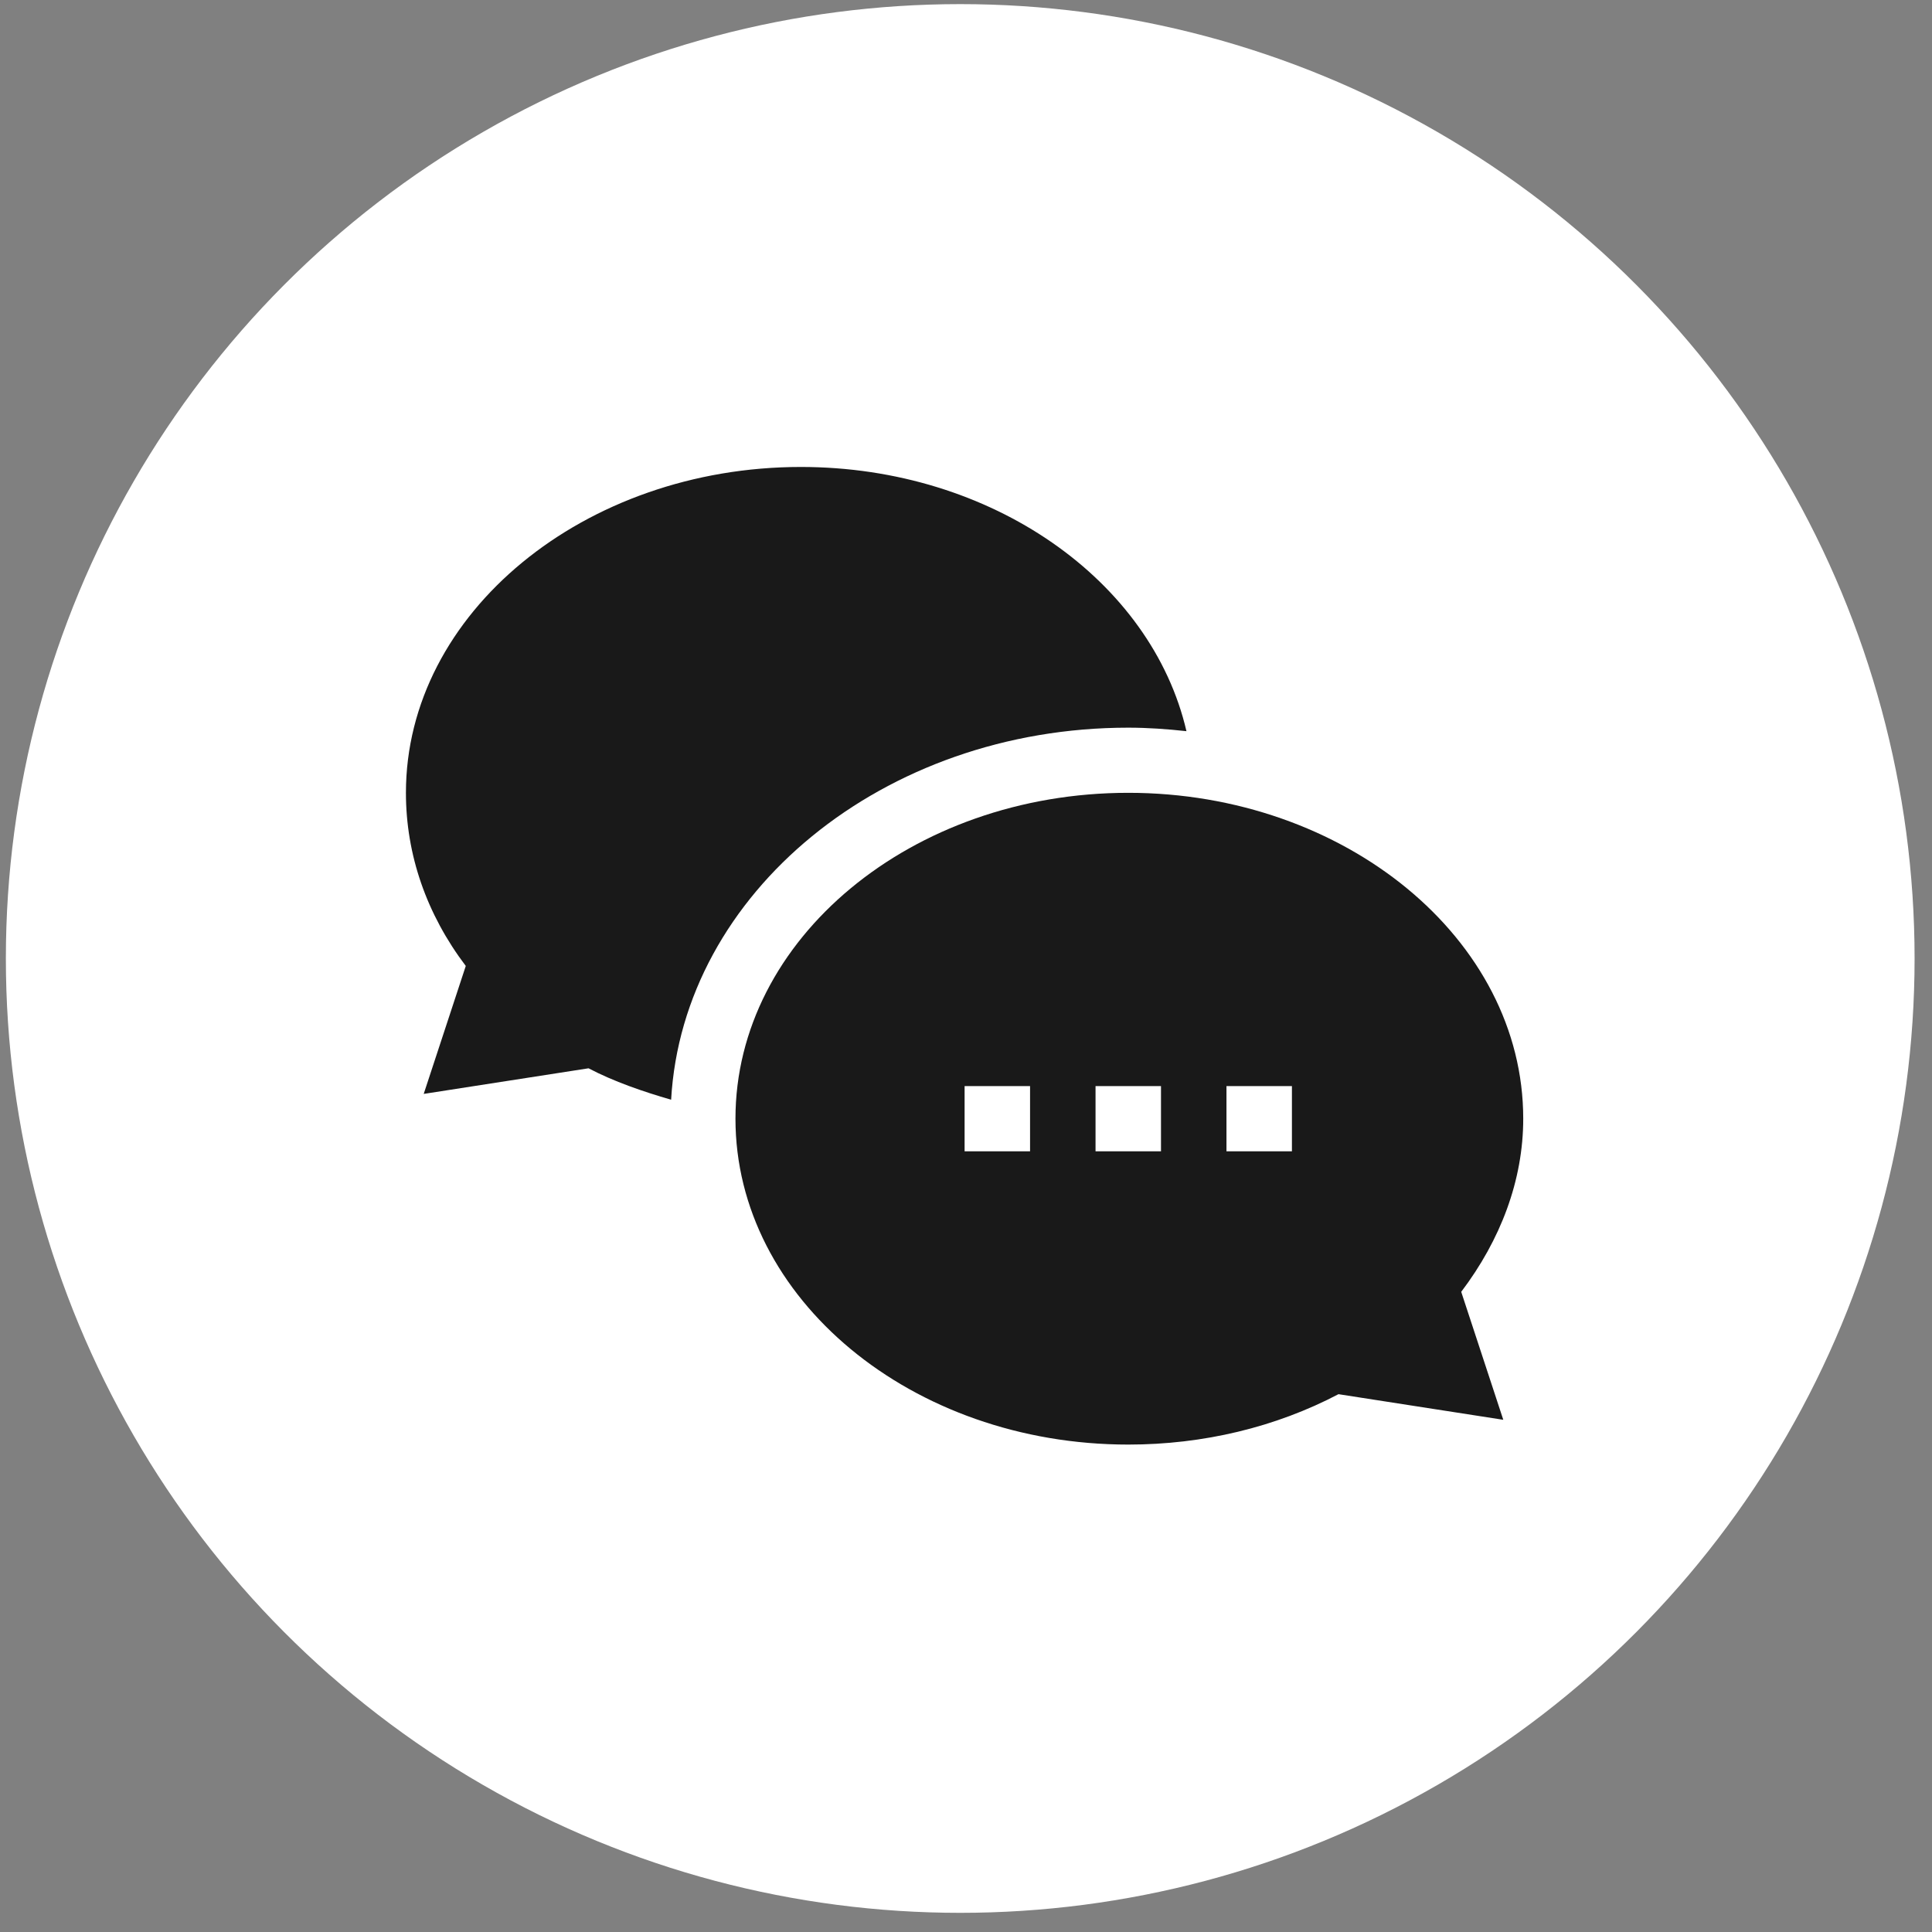
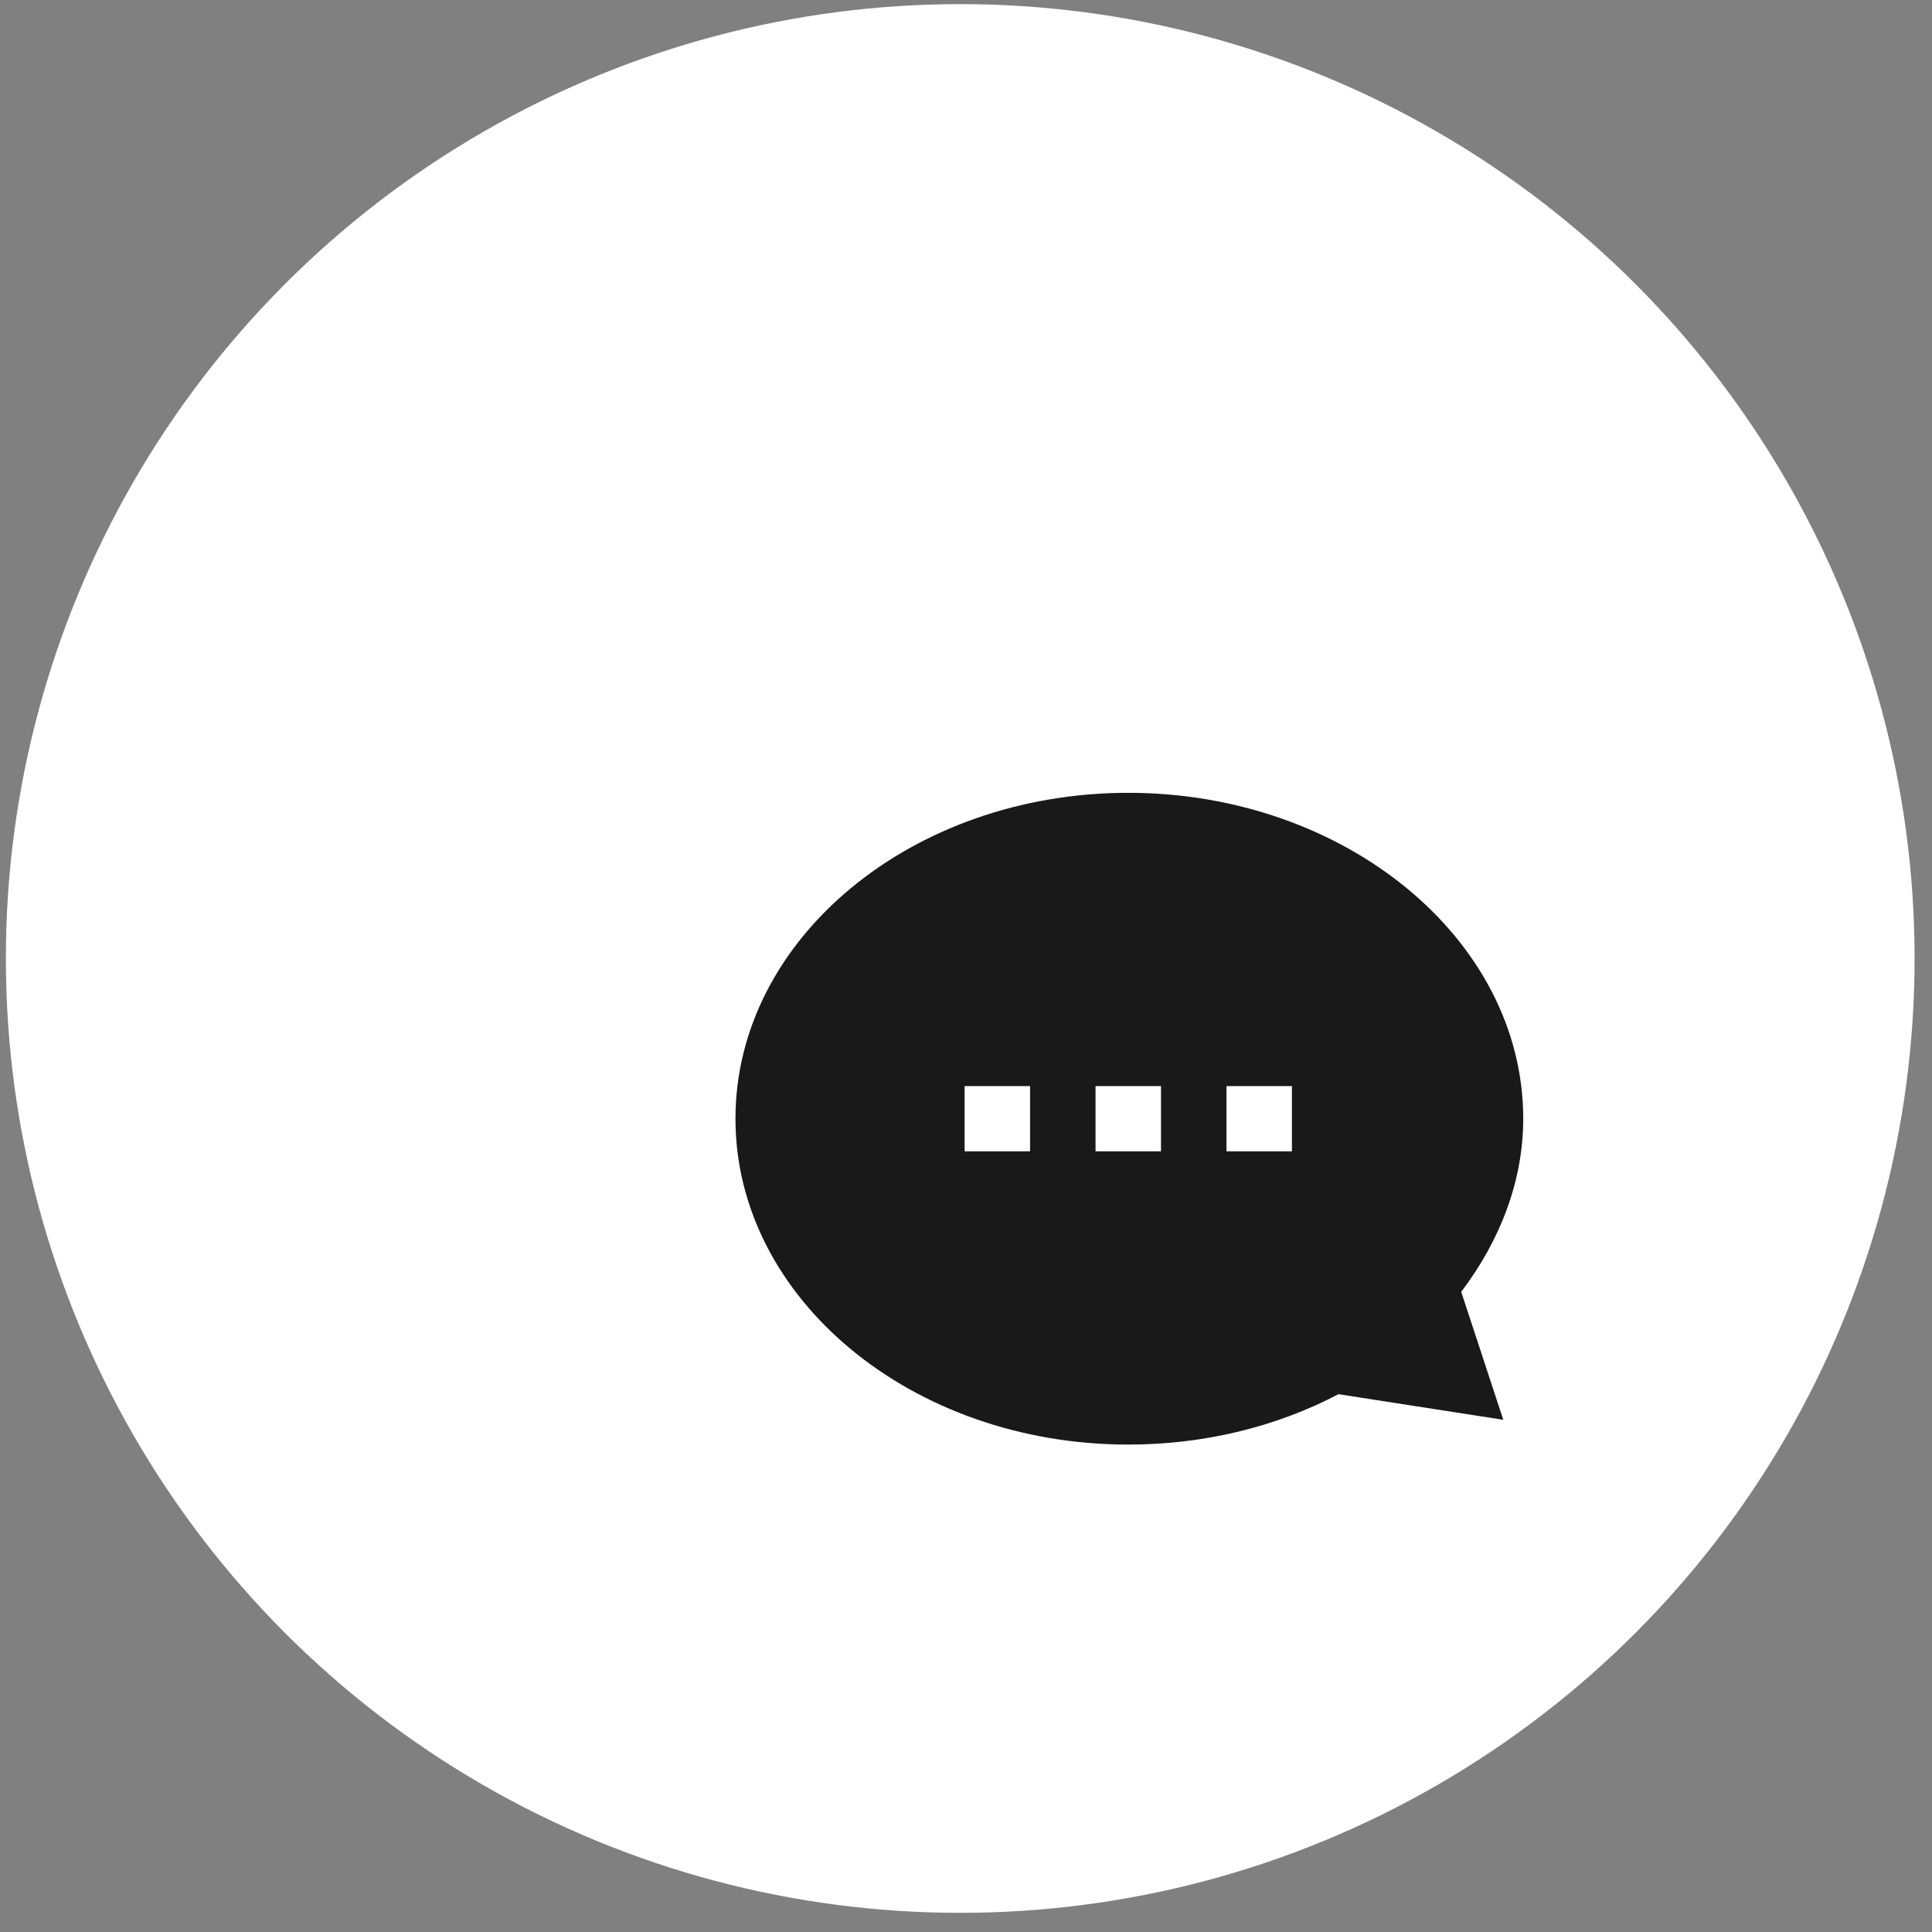
<svg xmlns="http://www.w3.org/2000/svg" width="83" height="83" viewBox="0 0 83 83" fill="none">
  <rect x="0" y="0" width="83" height="83" fill="#808080" stroke="none" />
  <circle cx="41.252" cy="41.177" r="41" fill="white" />
-   <path d="M48.471 31.261C49.319 31.261 50.15 31.322 50.971 31.412C49.473 24.956 42.621 20.061 34.408 20.061C25.103 20.061 17.439 26.341 17.439 34.06C17.439 36.717 18.324 39.272 20.01 41.498L18.203 46.995L25.284 45.895C26.371 46.466 27.631 46.897 28.832 47.245C29.335 38.361 37.938 31.261 48.471 31.261Z" fill="#191919" />
  <path d="M48.471 34.06C39.165 34.06 31.596 40.341 31.596 48.06C31.596 55.78 39.165 62.06 48.471 62.06C51.692 62.06 54.801 61.313 57.502 59.895L64.582 60.995L62.775 55.498C64.461 53.272 65.439 50.717 65.439 48.06C65.439 40.341 57.776 34.06 48.471 34.06ZM44.252 49.461H41.44V46.66H44.252V49.461ZM49.877 49.461H47.065V46.66H49.877V49.461ZM55.502 49.461H52.69V46.66H55.502V49.461Z" fill="#191919" />
</svg>